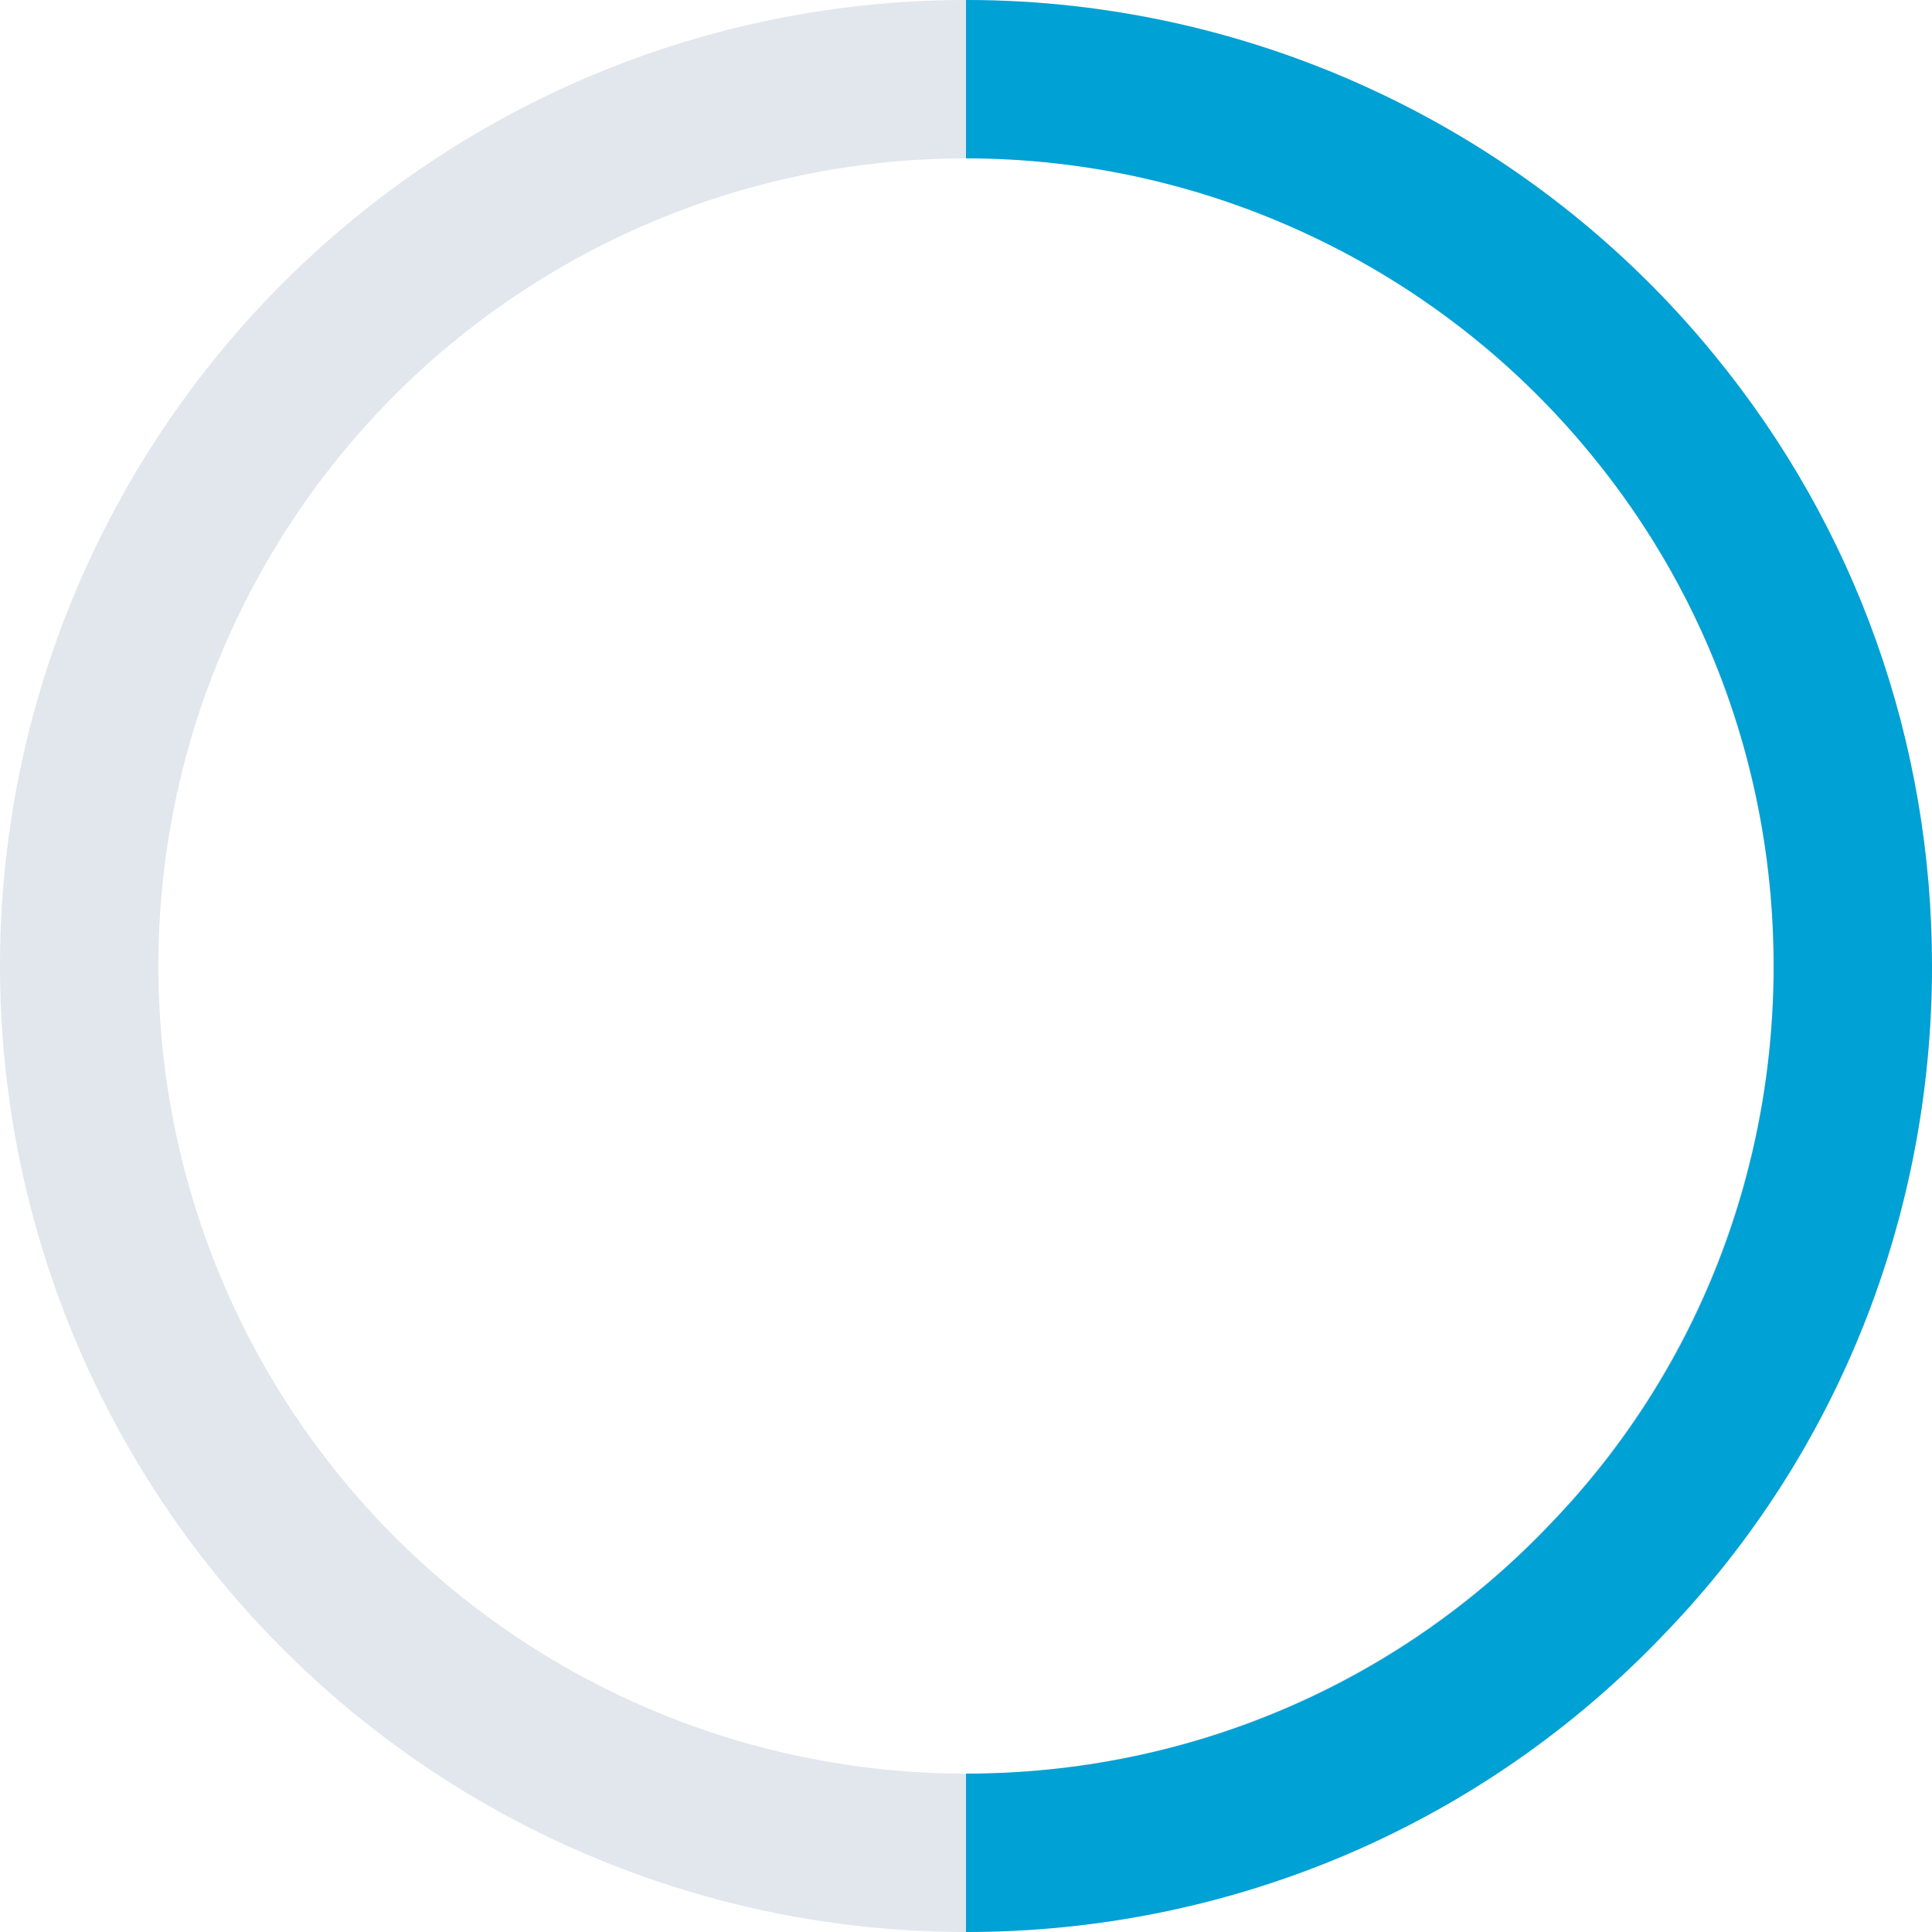
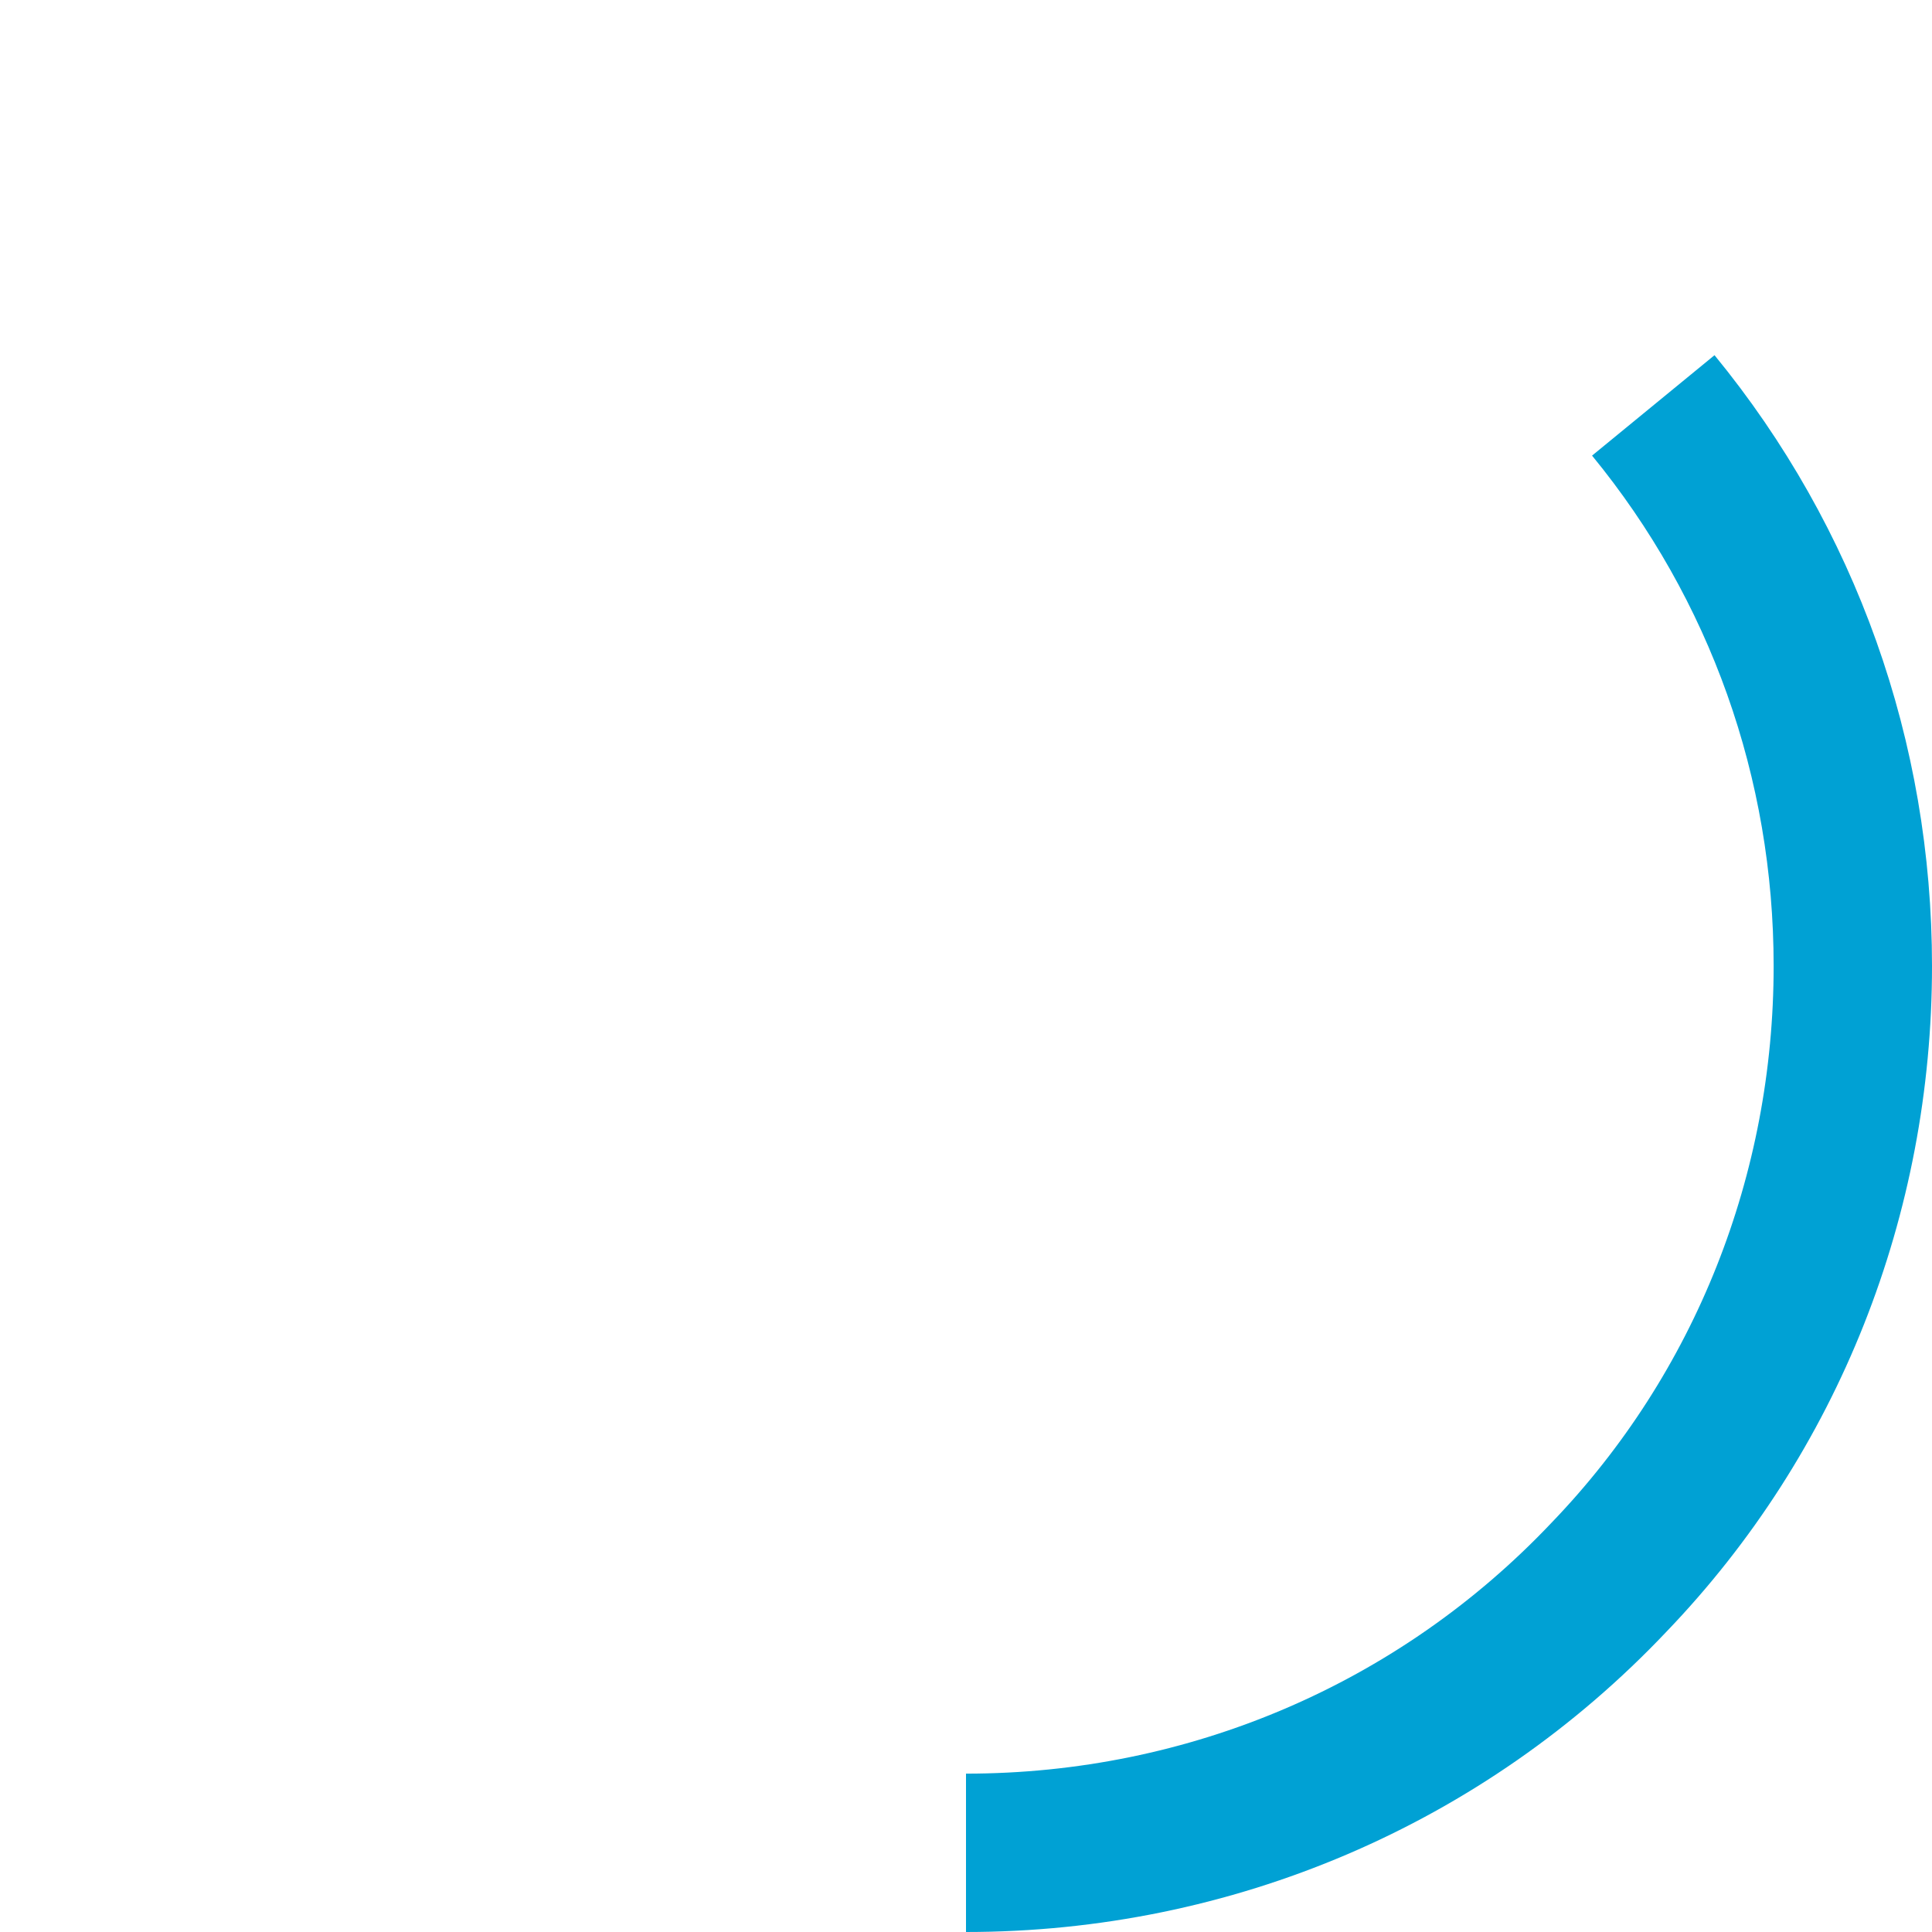
<svg xmlns="http://www.w3.org/2000/svg" version="1.1" id="Layer_1" x="0px" y="0px" viewBox="0 0 61 61" style="enable-background:new 0 0 61 61;" xml:space="preserve">
  <style type="text/css">
	.st0{fill:none;stroke:#E2E6ED;stroke-width:5;stroke-miterlimit:10;}
	.st1{fill:none;stroke:#00A1D4;stroke-width:5;stroke-miterlimit:10;}
</style>
  <g id="_3" transform="translate(-474.5 1236.5)">
-     <circle id="Ellipse_3" class="st0" cx="505" cy="-1206" r="28" />
-     <path id="Path_13" class="st1" d="M505-1178c7.7,0,15-3.1,20.3-8.7c5-5.2,7.7-12.1,7.7-19.3c0-6.5-2.2-12.7-6.3-17.7   c-5.3-6.5-13.3-10.3-21.7-10.3" />
+     <path id="Path_13" class="st1" d="M505-1178c7.7,0,15-3.1,20.3-8.7c5-5.2,7.7-12.1,7.7-19.3c0-6.5-2.2-12.7-6.3-17.7   " />
  </g>
</svg>